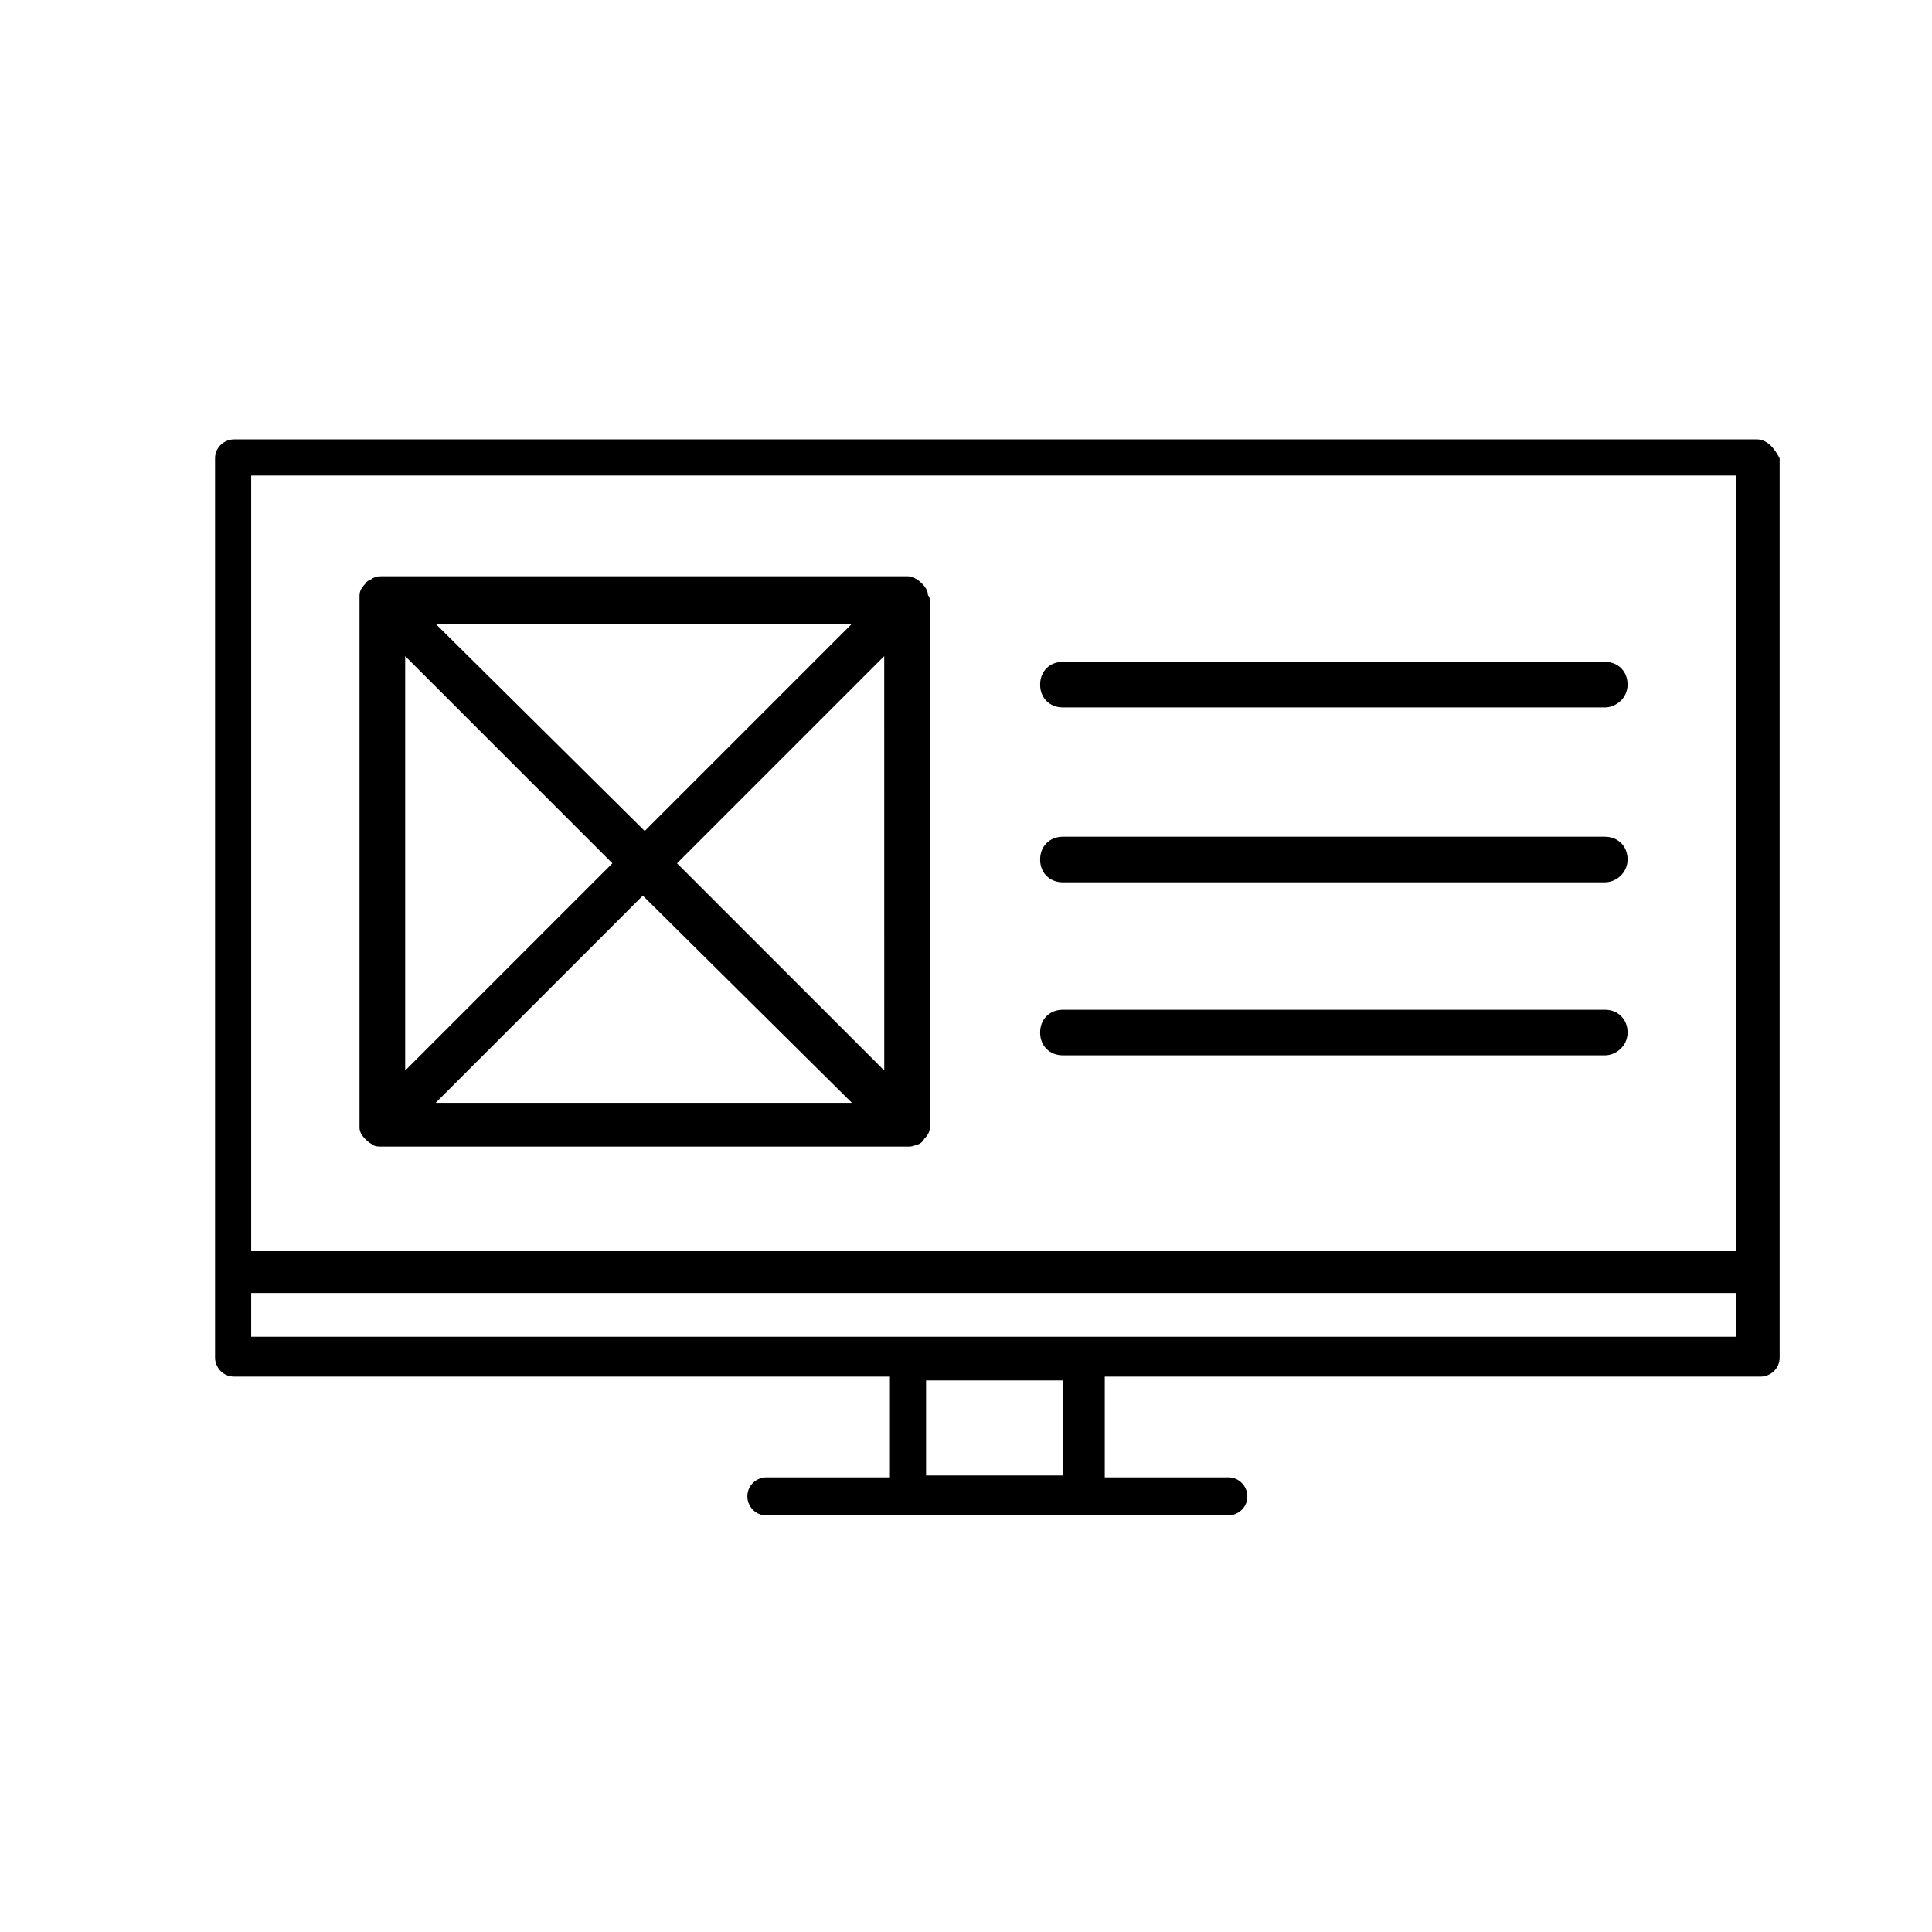
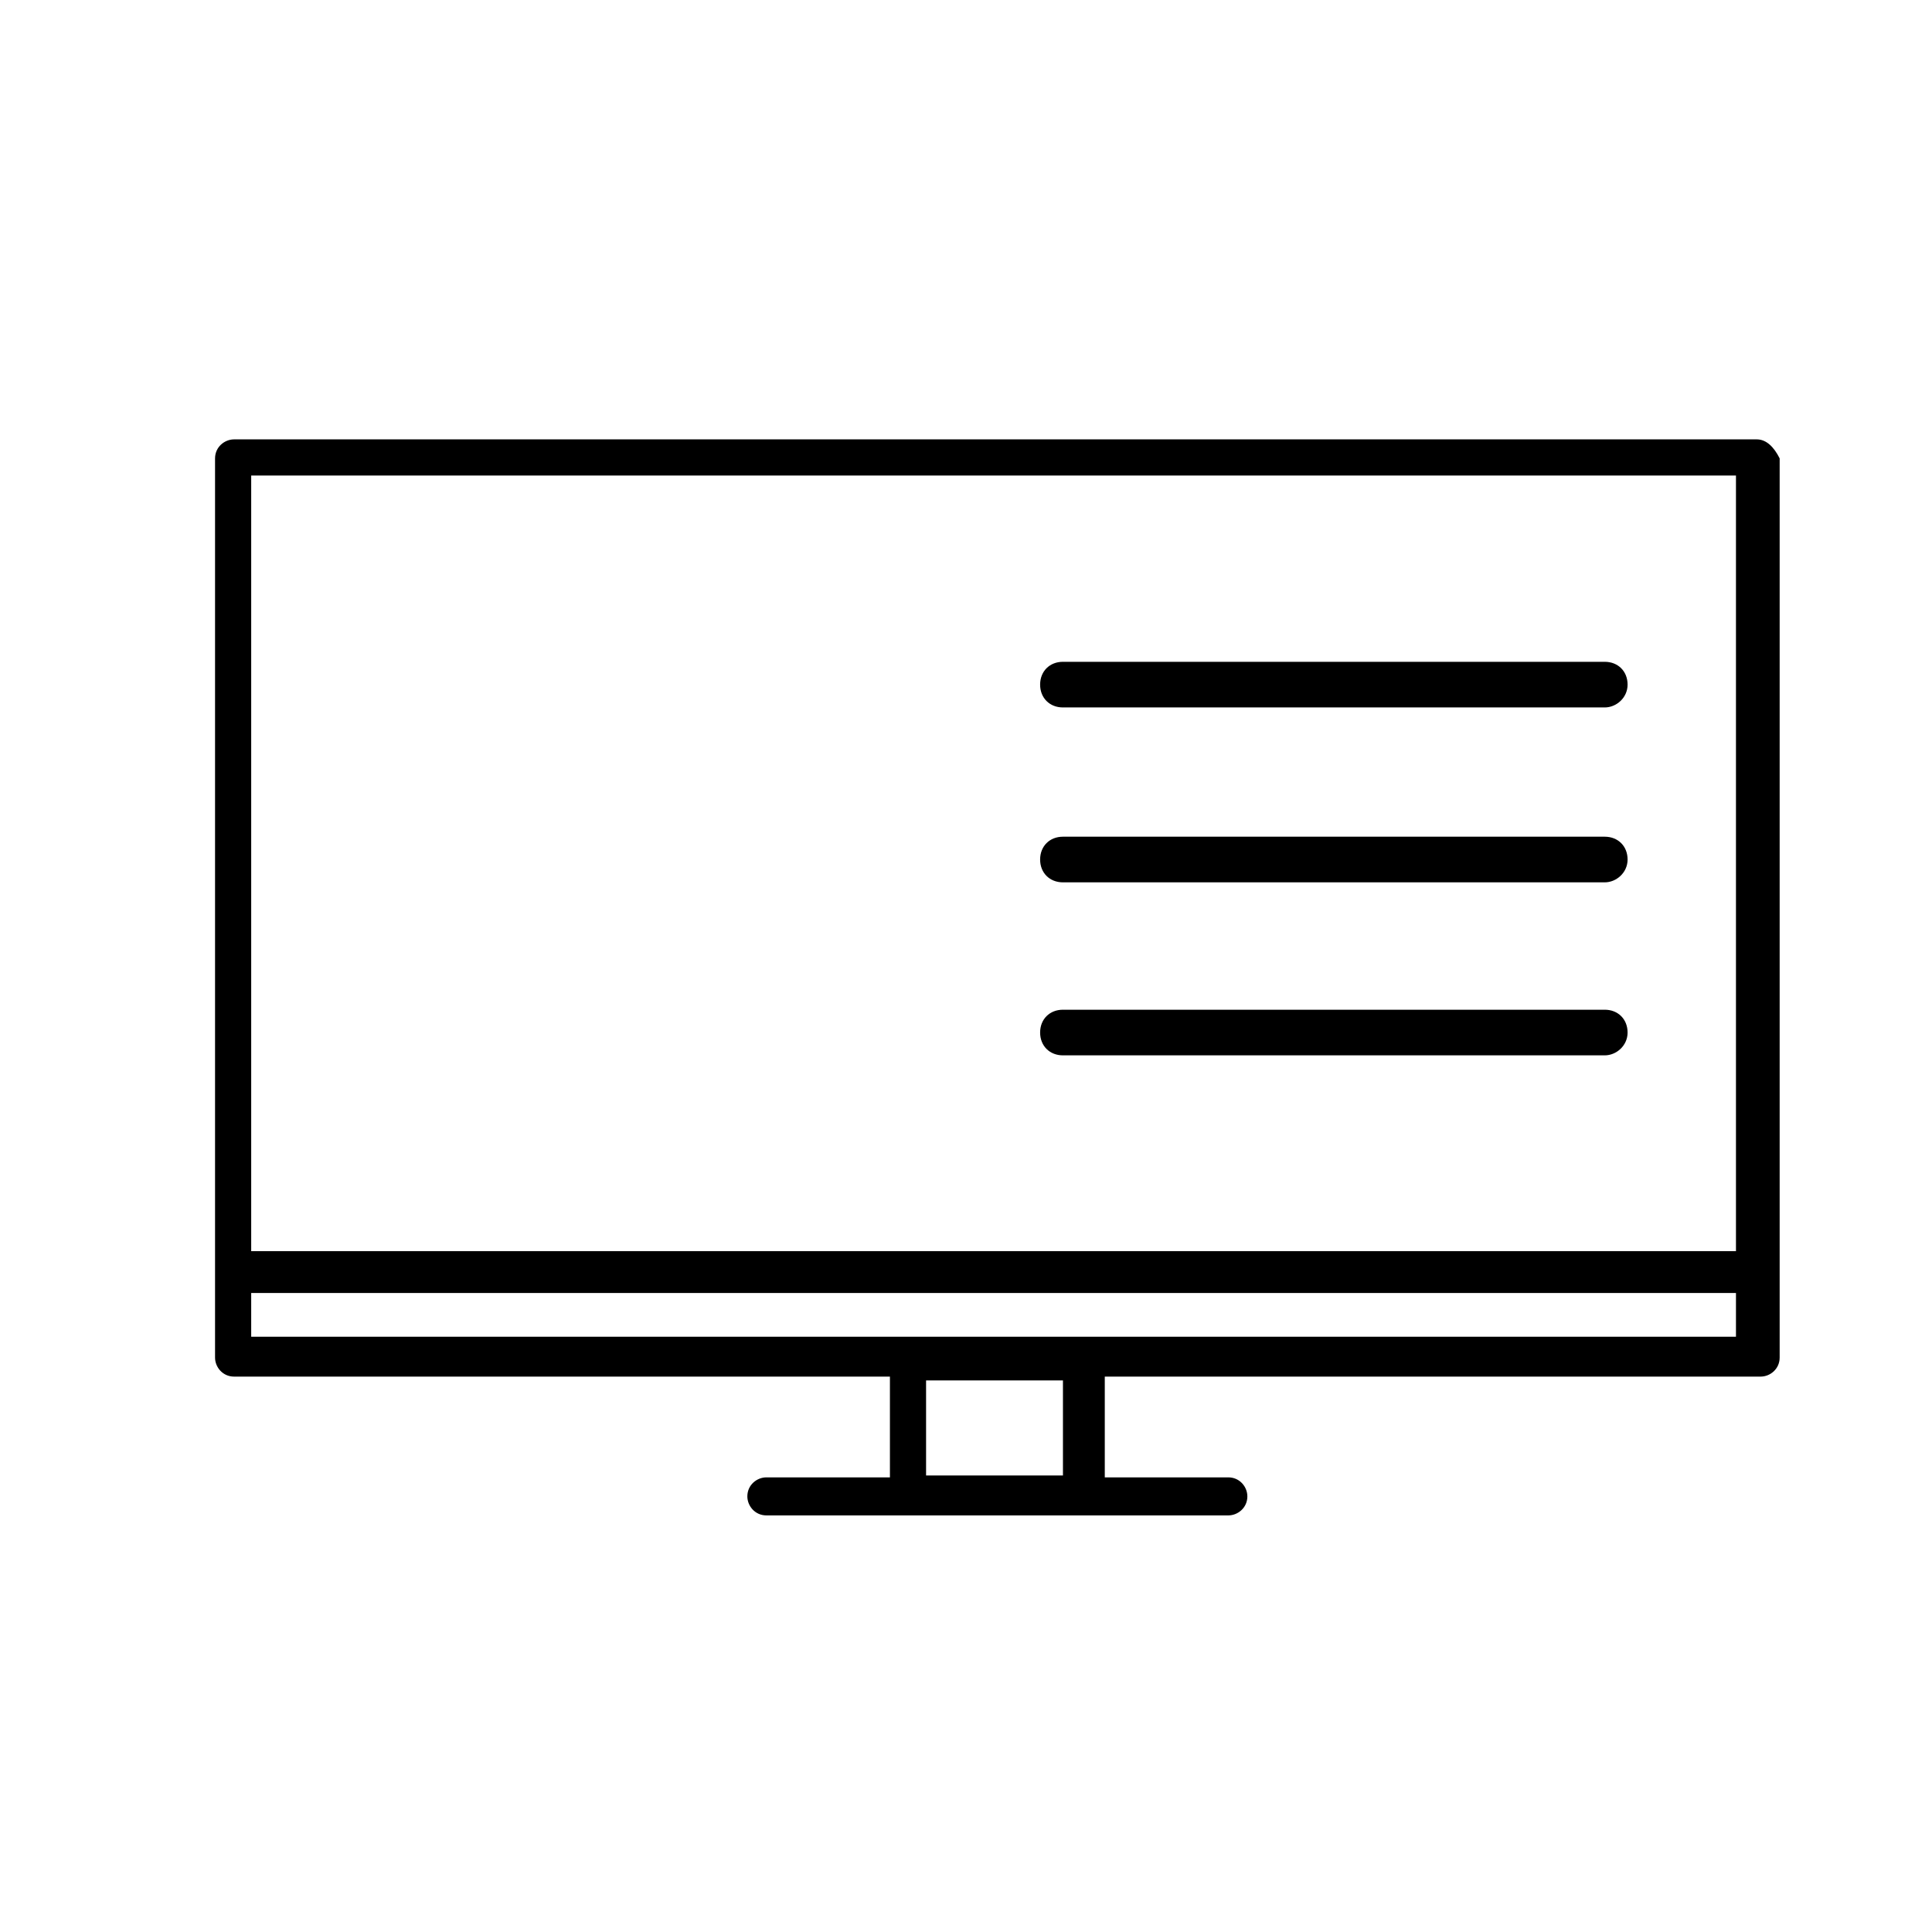
<svg xmlns="http://www.w3.org/2000/svg" fill="#000000" width="800px" height="800px" version="1.1" viewBox="144 144 512 512">
  <g>
    <path d="m609.58 260.44h-403.55c-2.519 0-5.039 2.016-5.039 5.039v215.12 0.504 0.504 0.504 21.664c0 2.519 2.016 5.039 5.039 5.039h173.81v26.703h-32.746c-2.519 0-5.039 2.016-5.039 5.039 0 2.519 2.016 5.039 5.039 5.039h122.43c2.519 0 5.039-2.016 5.039-5.039 0-2.519-2.016-5.039-5.039-5.039h-32.746v-26.703h173.81c2.519 0 5.039-2.016 5.039-5.039v-22.168-1.008-215.12c-1.512-3.023-3.527-5.039-6.047-5.039zm-220.16 274.58v-25.191h36.273v25.191zm215.13-36.777h-393.98v-11.586h393.48v11.586zm0-22.672h-393.98v-205.55h393.48v205.55z" />
-     <path d="m389.92 301.75c0-1.008-0.504-2.016-1.512-3.023-0.504-0.504-1.008-1.008-2.016-1.512-0.504-0.504-1.512-0.504-2.519-0.504l-138.55 0.004c-1.008 0-1.512 0-2.519 0.504-0.504 0.504-1.512 0.504-2.016 1.512-1.008 1.008-1.512 2.016-1.512 3.023v1.008 139.05 1.008c0 1.008 0.504 2.016 1.512 3.023 0.504 0.504 1.008 1.008 2.016 1.512 0.504 0.504 1.512 0.504 2.519 0.504h139.05c1.008 0 1.512 0 2.519-0.504 0.504 0 1.512-0.504 2.016-1.512 1.008-1.008 1.512-2.016 1.512-3.023v-1.008-138.55c0-0.504 0-1.008-0.504-1.512zm-11.586 125.95-54.918-54.914 54.914-54.914zm-8.566-118.39-54.914 54.914-55.418-54.914zm-118.39 8.566 54.914 54.914-54.914 54.914zm8.062 118.39 54.914-54.914 55.418 54.914z" />
    <path d="m569.28 331.48h-143.59c-3.527 0-6.047-2.519-6.047-6.047s2.519-6.047 6.047-6.047h143.59c3.527 0 6.047 2.519 6.047 6.047s-3.023 6.047-6.047 6.047z" />
    <path d="m569.28 377.83h-143.59c-3.527 0-6.047-2.519-6.047-6.047s2.519-6.047 6.047-6.047h143.59c3.527 0 6.047 2.519 6.047 6.047s-3.023 6.047-6.047 6.047z" />
    <path d="m569.28 423.68h-143.59c-3.527 0-6.047-2.519-6.047-6.047s2.519-6.047 6.047-6.047h143.59c3.527 0 6.047 2.519 6.047 6.047 0 3.531-3.023 6.047-6.047 6.047z" />
  </g>
</svg>